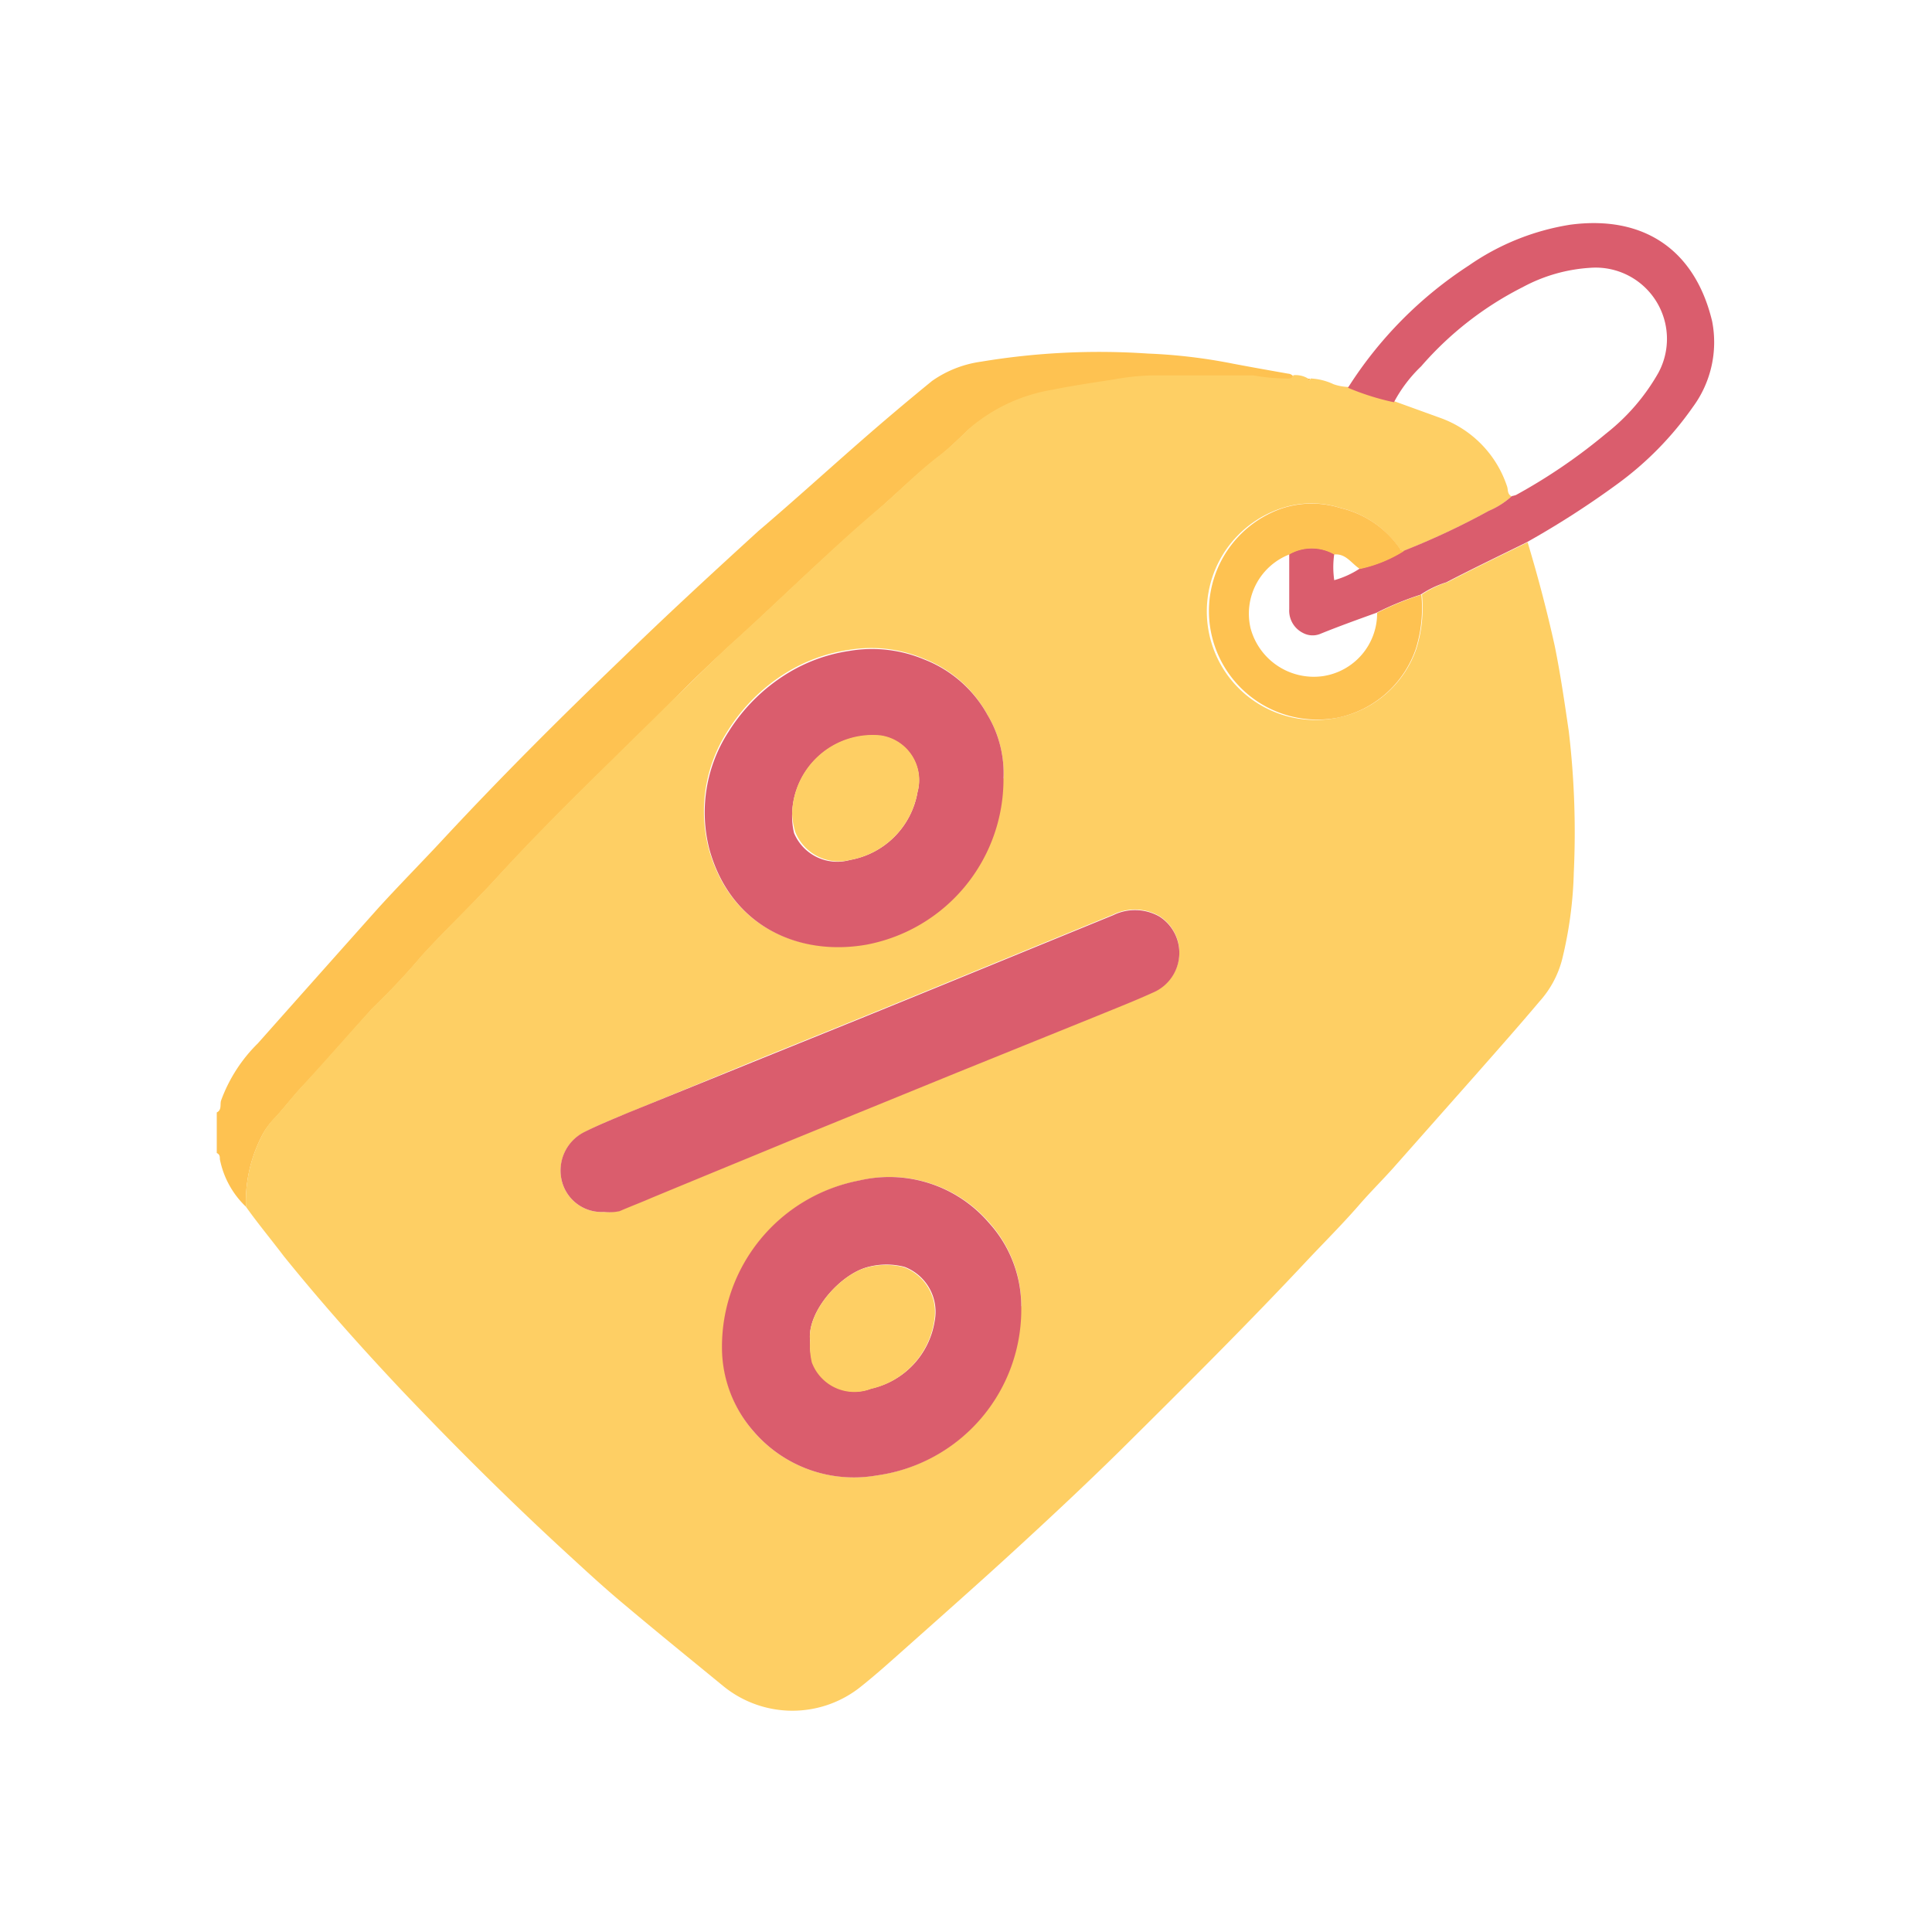
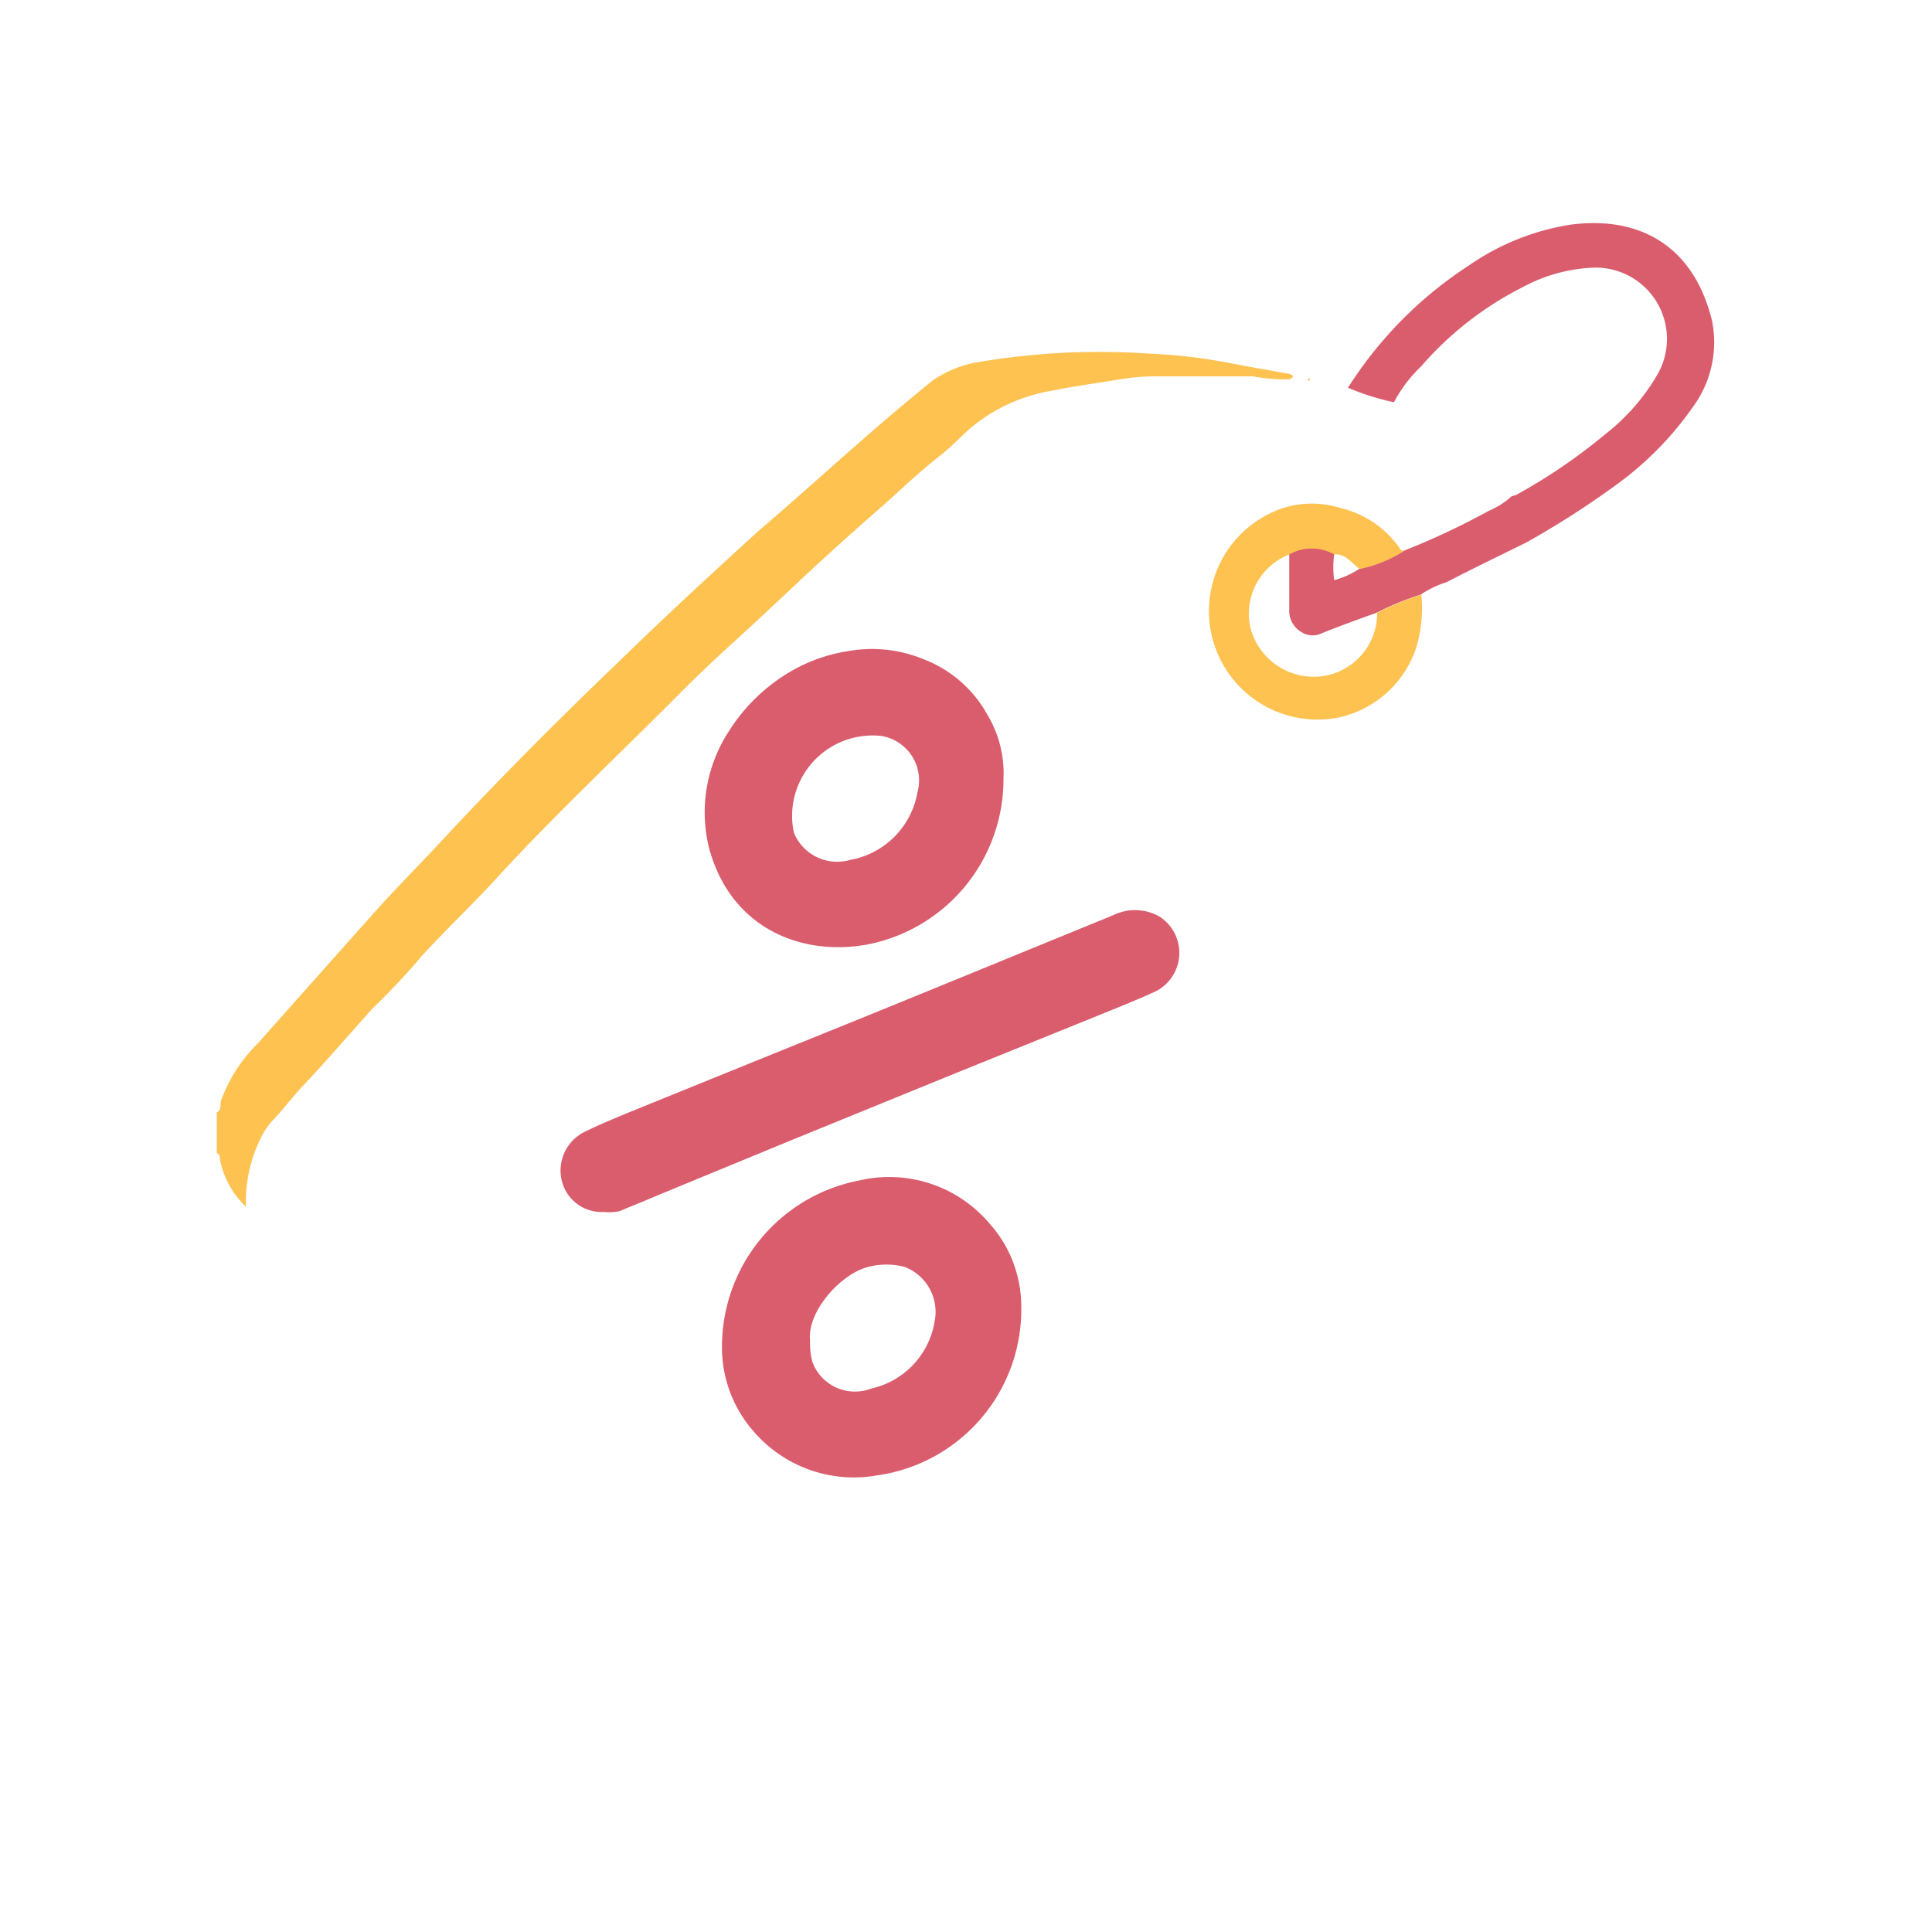
<svg xmlns="http://www.w3.org/2000/svg" id="Capa_1" data-name="Capa 1" viewBox="0 0 100 100">
  <defs>
    <style>.cls-1{fill:#fec251;}.cls-2{fill:#fecf64;}.cls-3{fill:#da5d6d;}</style>
  </defs>
  <path class="cls-1" d="M12.73,62.46A4.63,4.63,0,0,1,11.38,60c0-.12,0-.25-.16-.32V57.58c.27-.13.16-.41.22-.61A8,8,0,0,1,13.35,54q3.1-3.49,6.23-7c1.12-1.23,2.29-2.41,3.42-3.63,2.95-3.17,6-6.22,9.15-9.24,2.32-2.26,4.71-4.46,7.11-6.65C41,26,42.74,24.42,44.5,22.88q1.84-1.61,3.74-3.16a5.78,5.78,0,0,1,2.54-1,37.26,37.26,0,0,1,8.63-.42,28.27,28.27,0,0,1,4.39.52c1,.19,1.91.35,2.87.52a.36.36,0,0,1,.26.13c-.09.22-.28.14-.45.17a9.89,9.89,0,0,1-1.63-.16c-1.74,0-3.48,0-5.22,0a12.38,12.38,0,0,0-1.94.2c-1.07.17-2.15.32-3.22.54a8.77,8.77,0,0,0-4.39,2.07c-.47.44-.93.91-1.44,1.31-1.15.89-2.18,1.91-3.27,2.86s-2.06,1.83-3.08,2.76c-1.44,1.33-2.85,2.69-4.3,4-1.1,1-2.15,2-3.21,3.08-3,3-6.11,5.93-9,9.07-1.27,1.4-2.65,2.69-3.92,4.08a37.28,37.28,0,0,1-2.58,2.75.52.52,0,0,0-.1.11c-1.2,1.34-2.38,2.71-3.6,4-.48.52-.9,1.08-1.38,1.59a3.82,3.82,0,0,0-.7,1A7.42,7.42,0,0,0,12.73,62.46Z" />
-   <path class="cls-2" d="M12.73,62.46a7.42,7.42,0,0,1,.79-3.61,3.82,3.82,0,0,1,.7-1c.48-.51.9-1.07,1.38-1.59,1.22-1.32,2.4-2.69,3.6-4a.52.52,0,0,1,.1-.11,37.28,37.28,0,0,0,2.58-2.75c1.27-1.39,2.65-2.68,3.92-4.08,2.87-3.14,6-6.08,9-9.07,1.06-1,2.11-2.09,3.21-3.08,1.45-1.31,2.86-2.67,4.3-4,1-.93,2-1.85,3.08-2.76s2.12-2,3.27-2.86c.51-.4,1-.87,1.44-1.31a8.77,8.77,0,0,1,4.39-2.07c1.07-.22,2.15-.37,3.22-.54a12.38,12.38,0,0,1,1.94-.2c1.74,0,3.48,0,5.22,0a9.89,9.89,0,0,0,1.63.16c.17,0,.36.05.45-.17a1.24,1.24,0,0,1,.75.17c0,.11.07.17.14,0a3.12,3.12,0,0,1,1.19.3,2.62,2.62,0,0,0,.79.14,13.16,13.16,0,0,0,2.38.75l2.32.84A5.65,5.65,0,0,1,78,25.16c.07.18,0,.41.24.53a4.16,4.16,0,0,1-1.19.76,38.44,38.44,0,0,1-4.41,2.07c-.07,0-.15-.06-.19-.12a5.17,5.17,0,0,0-3.07-2.11,4.94,4.94,0,0,0-3,0,5.62,5.62,0,0,0,2.93,10.84,5.45,5.45,0,0,0,4-3.55,7.07,7.07,0,0,0,.29-2.81,5.1,5.1,0,0,1,1.33-.64c1.37-.71,2.76-1.38,4.14-2.06.53,1.76,1,3.54,1.4,5.35.3,1.47.52,3,.73,4.43a44.57,44.57,0,0,1,.26,7.3,21,21,0,0,1-.61,4.53,5.19,5.19,0,0,1-1.17,2.16c-1.07,1.27-2.17,2.51-3.27,3.76L72.1,60.47c-.54.6-1.11,1.17-1.64,1.77-.86,1-1.78,1.92-2.68,2.87-3.19,3.41-6.49,6.69-9.83,10-1.78,1.75-3.6,3.45-5.43,5.13s-3.81,3.43-5.73,5.14c-.71.63-1.42,1.27-2.17,1.87a5.66,5.66,0,0,1-7.21,0c-1.67-1.37-3.35-2.73-5-4.12-.93-.77-1.82-1.58-2.71-2.4-3.09-2.82-6.06-5.77-8.94-8.8-2.1-2.23-4.14-4.52-6.07-6.91C14,64.11,13.34,63.32,12.73,62.46Zm40.13,5.15a6.43,6.43,0,0,0-1.63-4.3,6.8,6.8,0,0,0-6.72-2.21,8.76,8.76,0,0,0-7.11,8.73A6.57,6.57,0,0,0,39,74.08a6.84,6.84,0,0,0,6.34,2.29,8.67,8.67,0,0,0,7.49-8.76ZM51.94,40.3a5.87,5.87,0,0,0-.83-3.3,6.36,6.36,0,0,0-3.3-2.91,7,7,0,0,0-3.88-.45,8.5,8.5,0,0,0-3.27,1.2,9.38,9.38,0,0,0-3,3,7.67,7.67,0,0,0-1,6c1.09,4.11,4.68,5.66,8.18,5a8.71,8.71,0,0,0,7.06-8.59ZM31.26,62.73a2.53,2.53,0,0,0,.82-.07c.55-.24,1.11-.45,1.66-.69,2.41-1,4.85-2,7.27-3l8.6-3.51,7.22-2.92c1-.41,2-.8,3-1.26A2.23,2.23,0,0,0,60,47.41a2.56,2.56,0,0,0-2.39-.07l-3.47,1.42c-2.44,1-4.88,2-7.33,3-2.64,1.08-5.28,2.14-7.92,3.21L32.52,57.6c-.76.31-1.53.62-2.27,1A2.23,2.23,0,0,0,29.1,61.2,2.12,2.12,0,0,0,31.26,62.73Z" />
  <path class="cls-3" d="M79,28.08c-1.38.68-2.77,1.35-4.14,2.06a5.1,5.1,0,0,0-1.33.64,15.74,15.74,0,0,0-2.29.94c-1,.36-2,.72-2.93,1.1a1.05,1.05,0,0,1-.87-.06,1.29,1.29,0,0,1-.71-1.23c0-1,0-1.9,0-2.85a2.34,2.34,0,0,1,2.33,0,4.7,4.7,0,0,0,0,1.35,4.7,4.7,0,0,0,1.32-.6,7,7,0,0,0,2.27-.92,38.44,38.44,0,0,0,4.41-2.07,4.16,4.16,0,0,0,1.19-.76,1.8,1.8,0,0,0,.22-.06,29,29,0,0,0,4.66-3.18,10.69,10.69,0,0,0,2.7-3.13,3.69,3.69,0,0,0-3.49-5.45,8.43,8.43,0,0,0-3.52,1,17.24,17.24,0,0,0-5.26,4.1,7.31,7.31,0,0,0-1.41,1.86,13.16,13.16,0,0,1-2.38-.75,20.88,20.88,0,0,1,6.26-6.33,12.65,12.65,0,0,1,5.25-2.11c3.78-.5,6.45,1.28,7.34,5a5.65,5.65,0,0,1-1,4.44,16.9,16.9,0,0,1-3.93,4A46,46,0,0,1,79,28.08Z" />
  <path class="cls-1" d="M67.82,19.61c-.07.15-.11.09-.14,0A.23.23,0,0,1,67.82,19.61Z" />
-   <path class="cls-3" d="M52.86,67.61a8.67,8.67,0,0,1-7.49,8.76A6.84,6.84,0,0,1,39,74.08a6.57,6.57,0,0,1-1.63-4.25,8.76,8.76,0,0,1,7.11-8.73,6.8,6.8,0,0,1,6.72,2.21A6.43,6.43,0,0,1,52.86,67.61ZM41.93,69.39a3.82,3.82,0,0,0,.12,1.11,2.35,2.35,0,0,0,3.05,1.37,4.26,4.26,0,0,0,3.28-3.5,2.49,2.49,0,0,0-1.57-2.8,3.74,3.74,0,0,0-1.85,0C43.51,65.92,41.76,67.9,41.93,69.39Z" />
+   <path class="cls-3" d="M52.86,67.61a8.67,8.67,0,0,1-7.49,8.76A6.84,6.84,0,0,1,39,74.08a6.57,6.57,0,0,1-1.63-4.25,8.76,8.76,0,0,1,7.11-8.73,6.8,6.8,0,0,1,6.72,2.21A6.43,6.43,0,0,1,52.86,67.61M41.93,69.39a3.82,3.82,0,0,0,.12,1.11,2.35,2.35,0,0,0,3.05,1.37,4.26,4.26,0,0,0,3.28-3.5,2.49,2.49,0,0,0-1.57-2.8,3.74,3.74,0,0,0-1.85,0C43.51,65.92,41.76,67.9,41.93,69.39Z" />
  <path class="cls-3" d="M51.94,40.3a8.71,8.71,0,0,1-7.06,8.59c-3.5.63-7.09-.92-8.18-5a7.67,7.67,0,0,1,1-6,9.38,9.38,0,0,1,3-3,8.5,8.5,0,0,1,3.27-1.2,7,7,0,0,1,3.88.45A6.36,6.36,0,0,1,51.11,37,5.87,5.87,0,0,1,51.94,40.3ZM41,42.12a3.82,3.82,0,0,0,.1,1A2.42,2.42,0,0,0,44,44.51,4.31,4.31,0,0,0,47.49,41a2.33,2.33,0,0,0-1.89-2.91A4.17,4.17,0,0,0,41,42.12Z" />
  <path class="cls-3" d="M31.26,62.73A2.12,2.12,0,0,1,29.1,61.2a2.23,2.23,0,0,1,1.15-2.61c.74-.37,1.51-.68,2.27-1L38.9,55c2.64-1.07,5.28-2.13,7.92-3.21,2.45-1,4.89-2,7.33-3l3.47-1.42a2.56,2.56,0,0,1,2.39.07,2.23,2.23,0,0,1-.21,3.88c-1,.46-2,.85-3,1.26l-7.22,2.92L41,59c-2.42,1-4.86,2-7.27,3-.55.24-1.11.45-1.66.69A2.53,2.53,0,0,1,31.26,62.73Z" />
  <path class="cls-1" d="M71.28,31.72a15.74,15.74,0,0,1,2.29-.94,7.07,7.07,0,0,1-.29,2.81,5.45,5.45,0,0,1-4,3.55A5.62,5.62,0,0,1,66.4,26.3a4.94,4.94,0,0,1,3,0,5.17,5.17,0,0,1,3.07,2.11c0,.06.12.08.19.12a7,7,0,0,1-2.27.92c-.43-.27-.72-.81-1.33-.75a2.34,2.34,0,0,0-2.33,0,3.29,3.29,0,0,0-2,3.82A3.39,3.39,0,0,0,68.45,35,3.29,3.29,0,0,0,71.28,31.72Z" />
-   <path class="cls-2" d="M41.93,69.39c-.17-1.49,1.58-3.47,3-3.8a3.74,3.74,0,0,1,1.85,0,2.49,2.49,0,0,1,1.57,2.8,4.26,4.26,0,0,1-3.28,3.5,2.35,2.35,0,0,1-3.05-1.37A3.82,3.82,0,0,1,41.93,69.39Z" />
-   <path class="cls-2" d="M41,42.12a4.17,4.17,0,0,1,4.57-4.06A2.33,2.33,0,0,1,47.49,41,4.31,4.31,0,0,1,44,44.51a2.42,2.42,0,0,1-2.83-1.43A3.82,3.82,0,0,1,41,42.12Z" />
</svg>